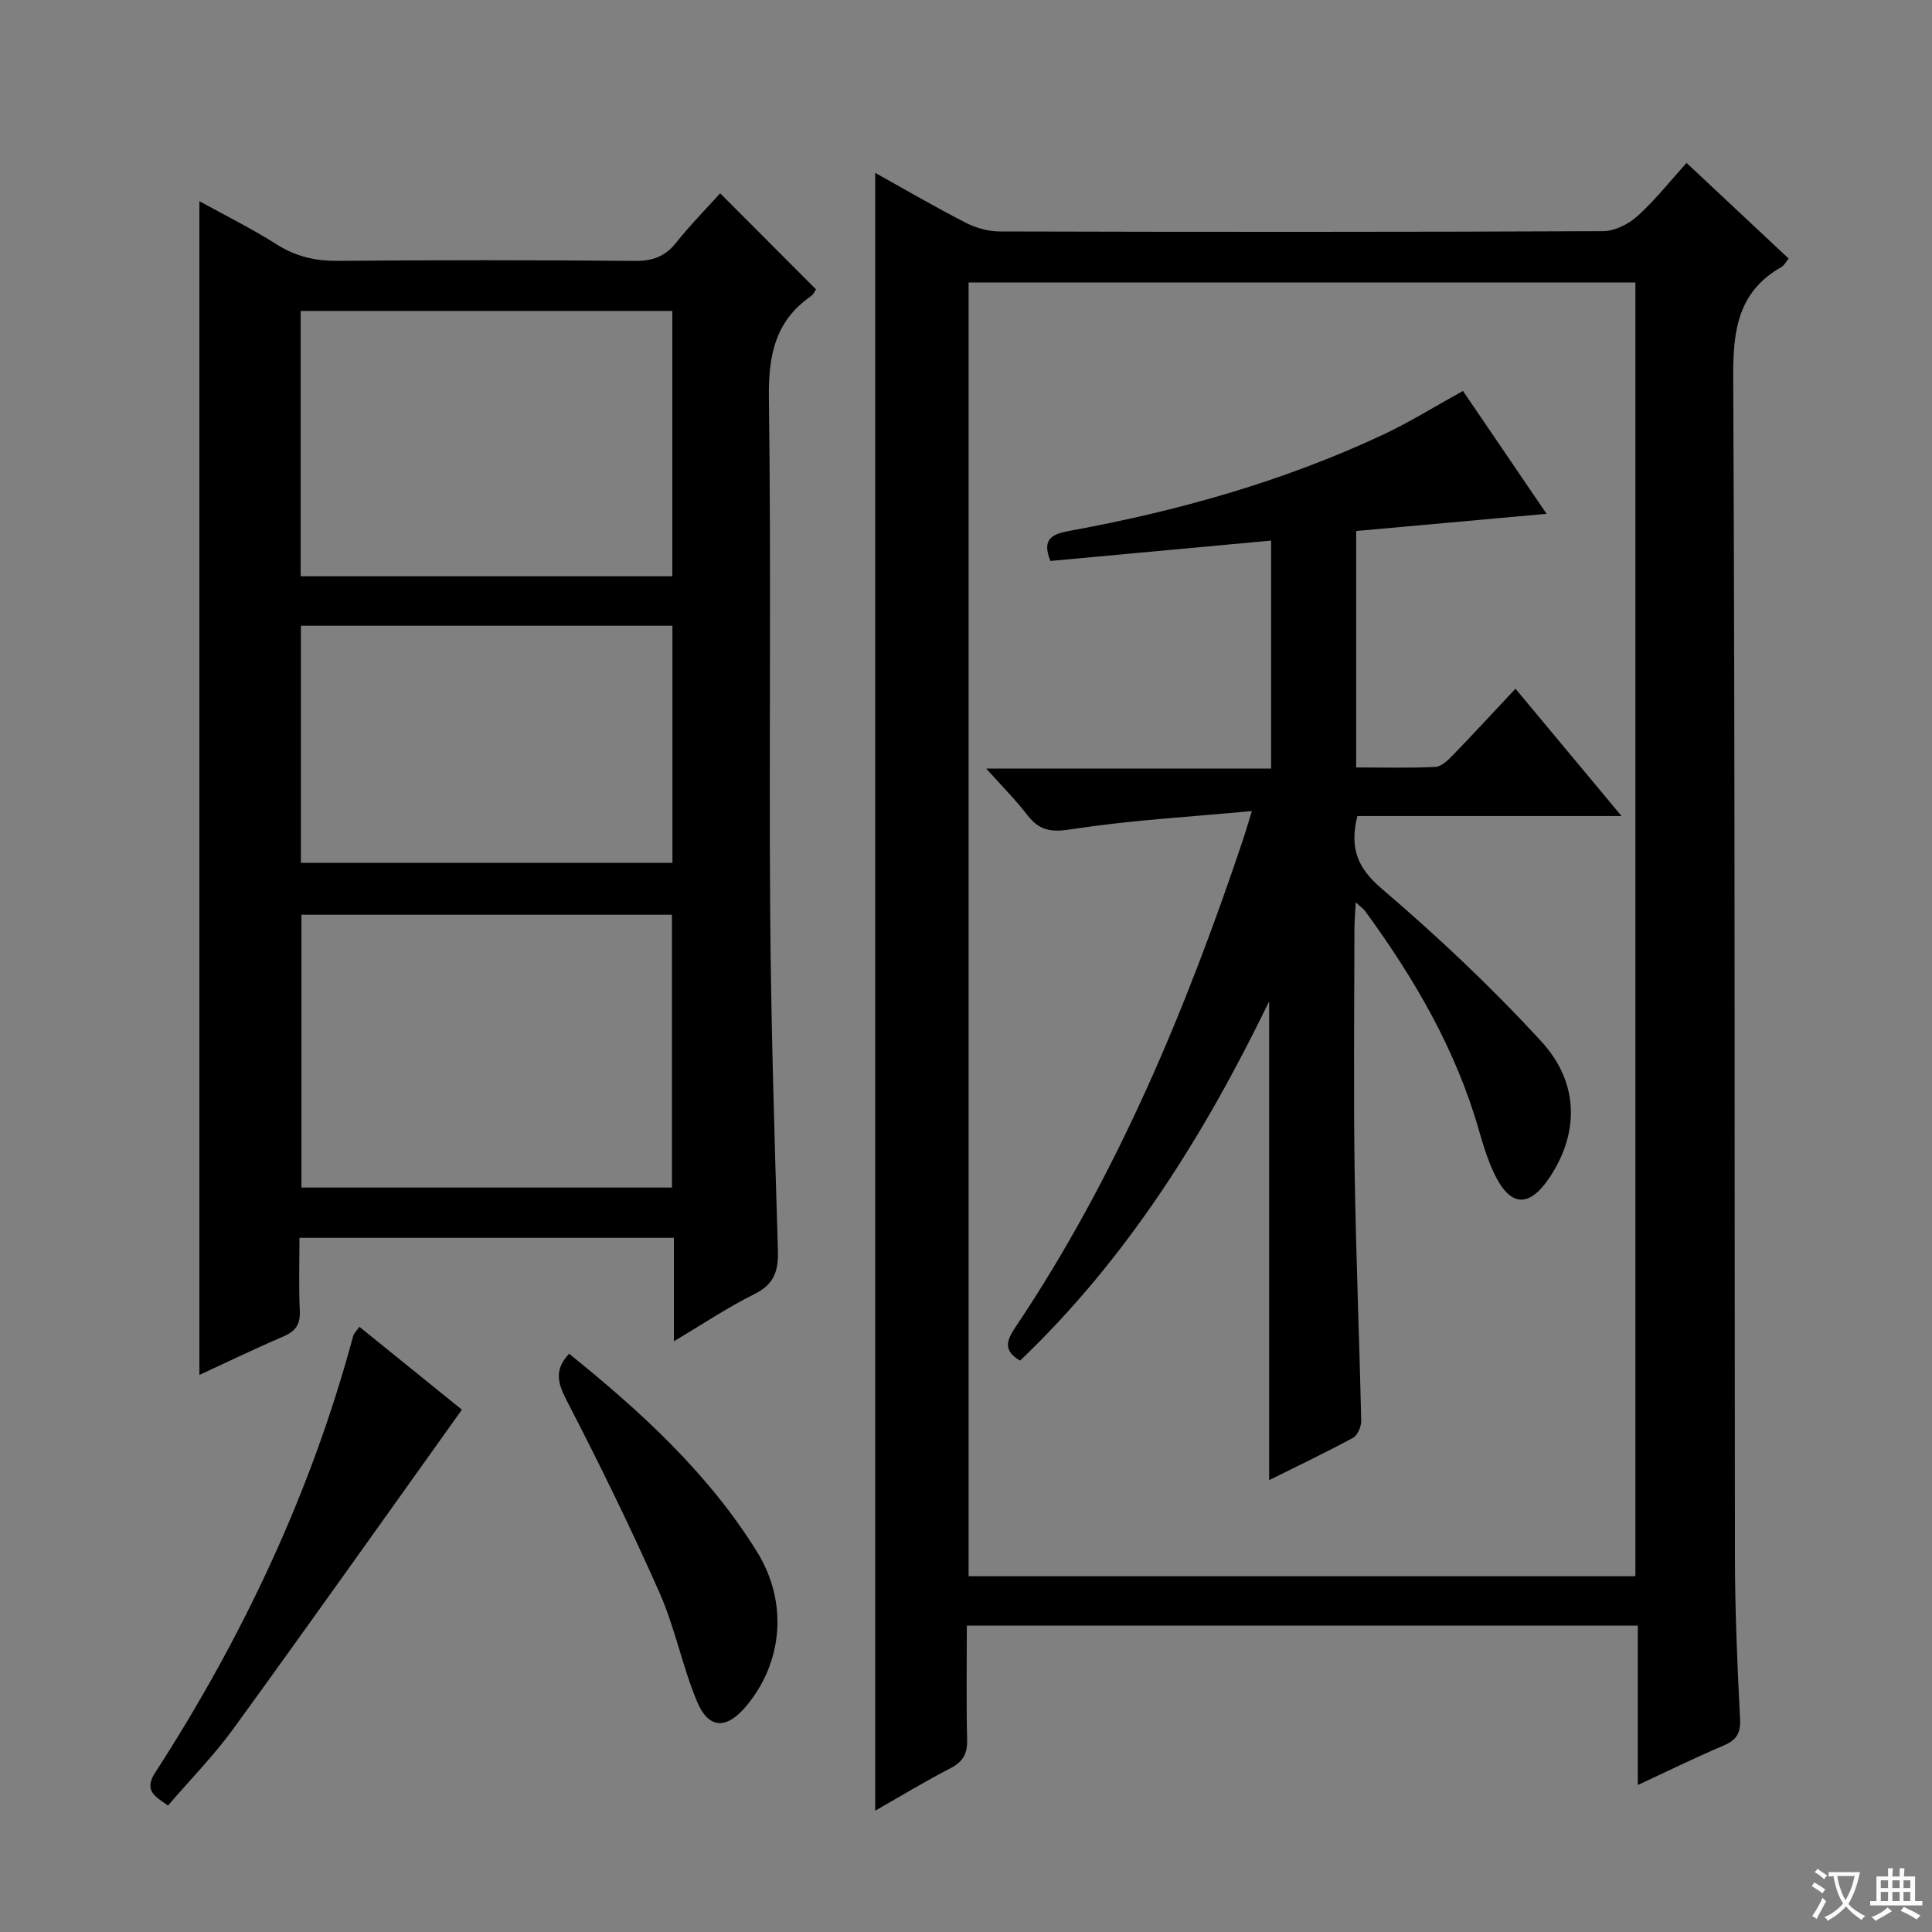
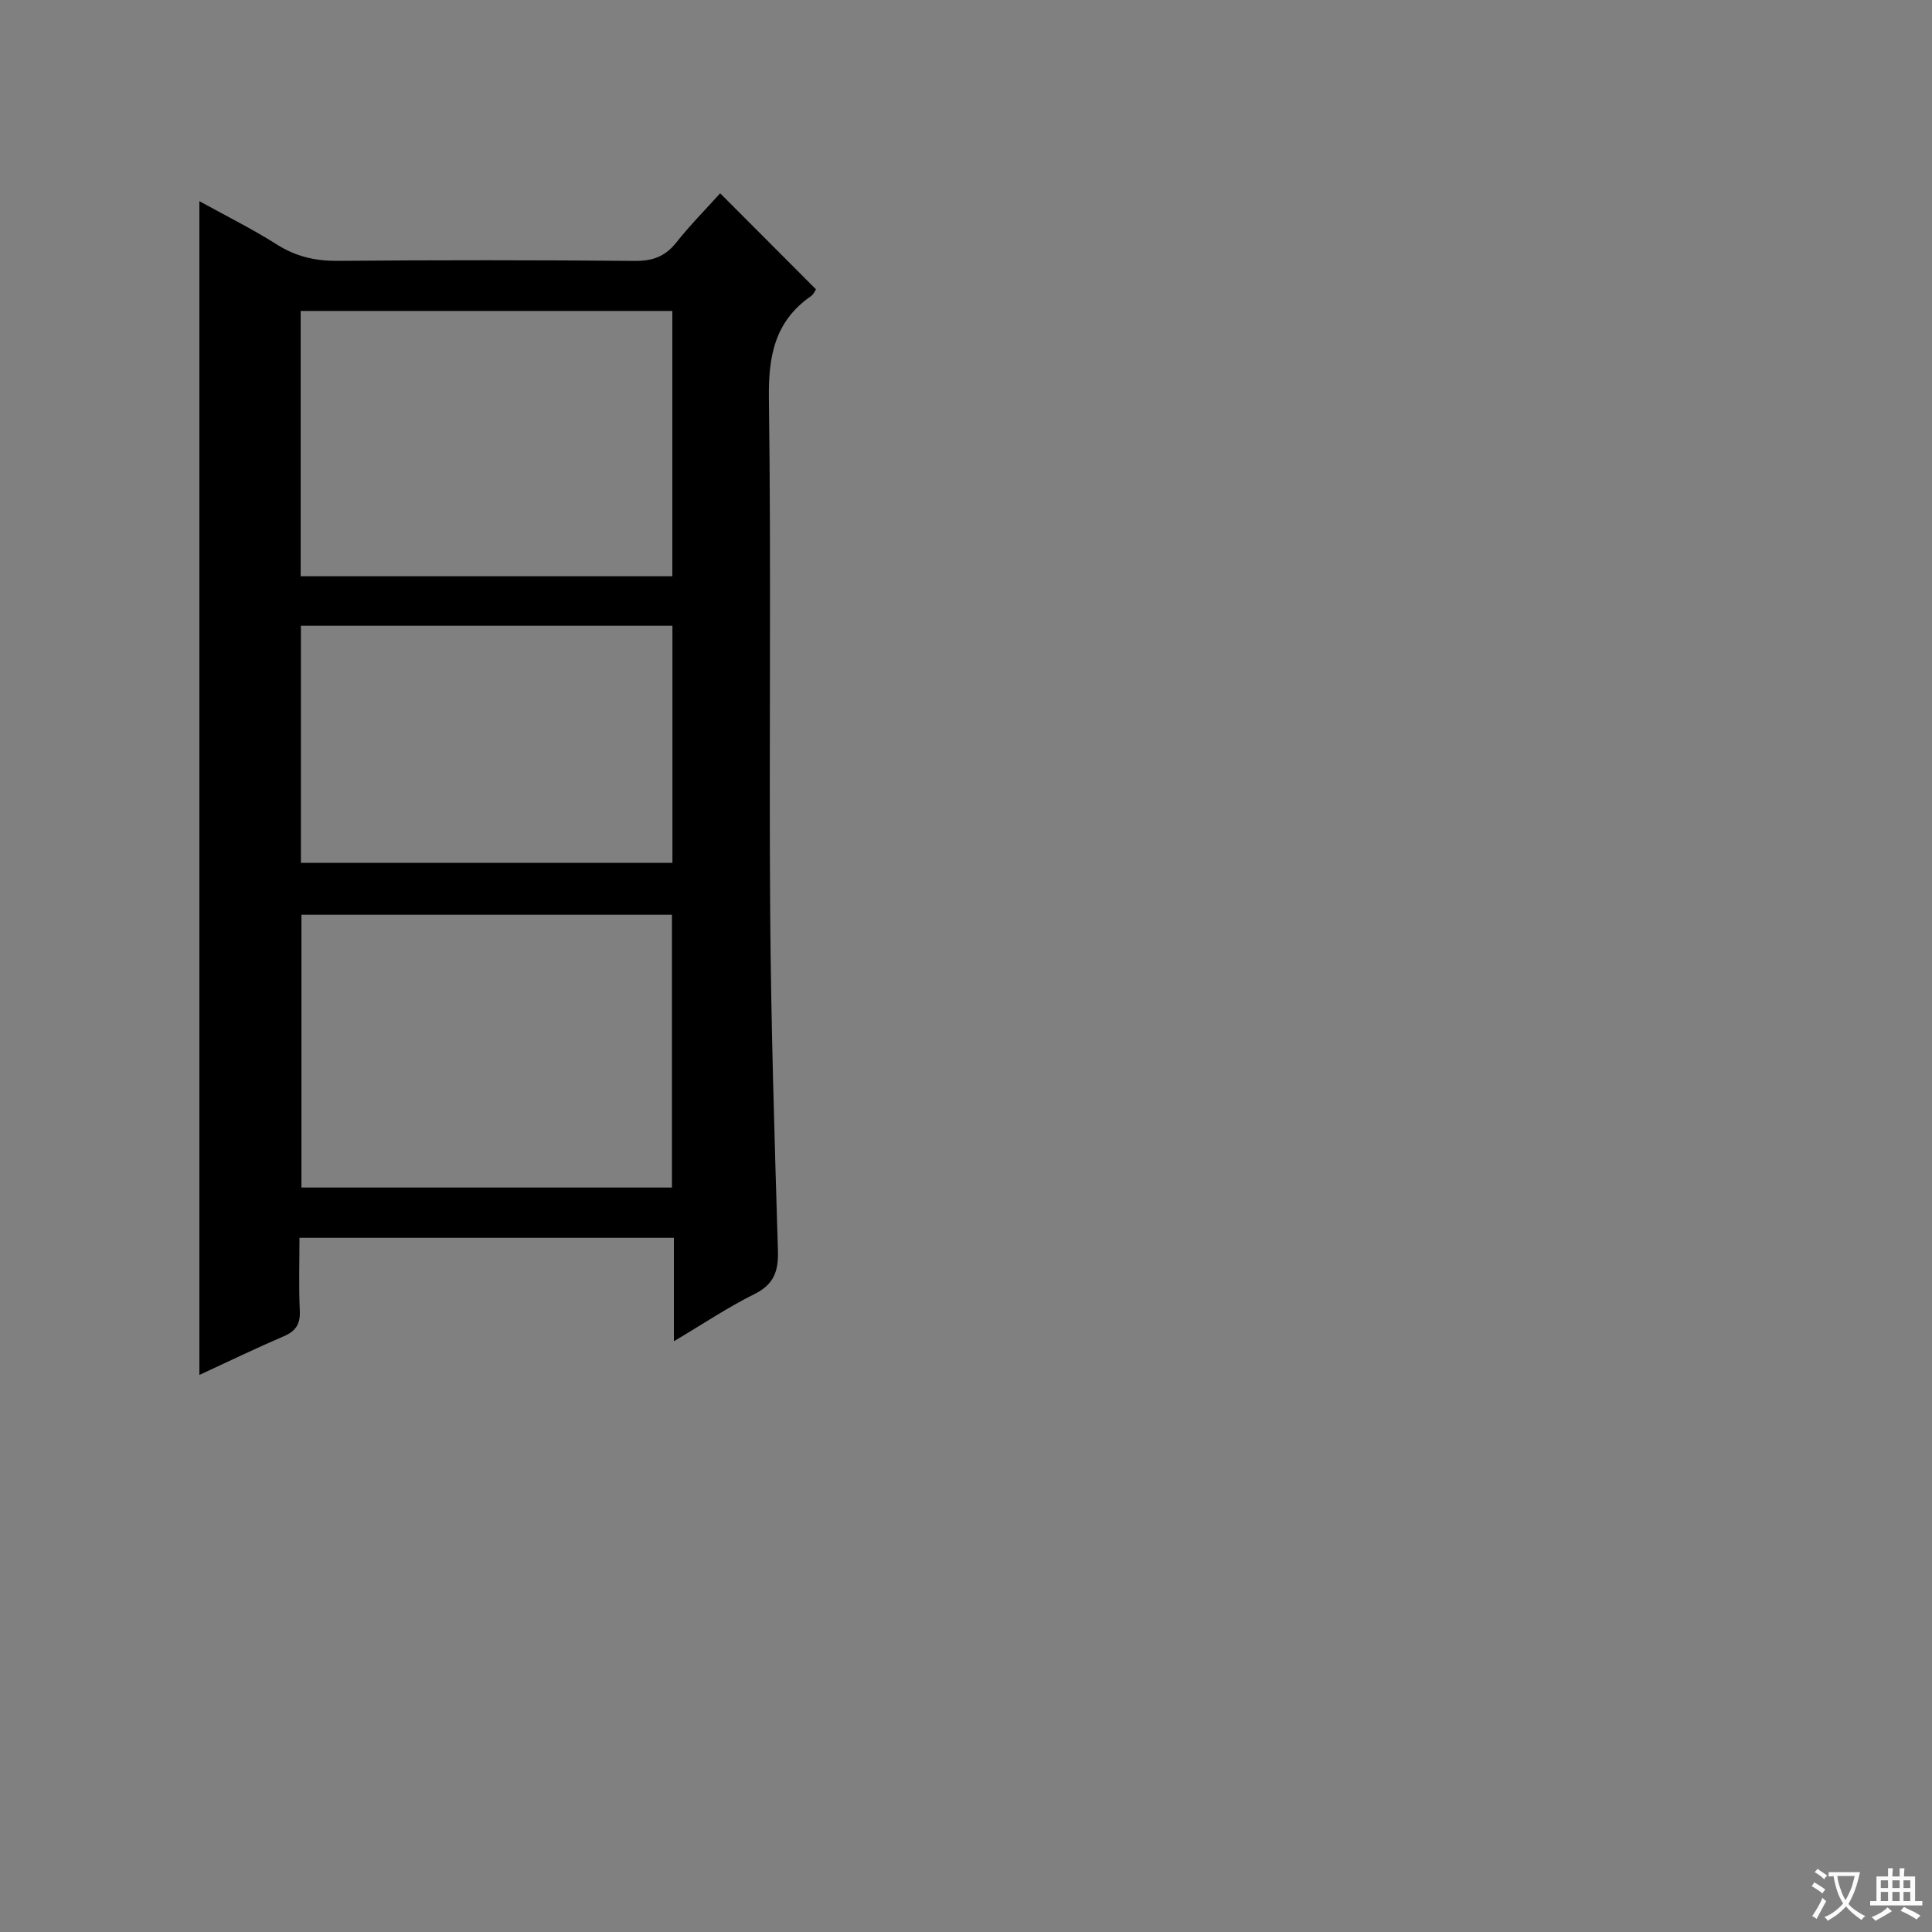
<svg xmlns="http://www.w3.org/2000/svg" enable-background="new 0 0 400 400" viewBox="0 0 400 400">
  <rect x="0" y="0" width="400" height="400" fill="#808080" stroke="none" />
  <path d="m377.9 391.2c-.2.3-.4.5-.6.8-.7-.6-1.4-1-2.2-1.5.2-.3.4-.5.5-.8.6.4 1.4.8 2.3 1.5zm-1.8 6.1c-.2-.2-.5-.4-.9-.6.4-.6.8-1.2 1.2-1.9s.7-1.3.9-1.9c.3.3.5.5.8.7-.7 1.3-1.4 2.6-2 3.7zm2.2-9c-.3.3-.5.5-.6.8-.6-.6-1.3-1.1-2-1.5.3-.3.5-.5.6-.7.6.5 1.3.9 2 1.4zm.3.2v-.9h2 4.5c-.3 1.3-.6 2.5-1 3.6s-.9 2.1-1.4 3c.4.5 1 1 1.6 1.4s1.2.8 1.9 1.1c-.3.2-.5.4-.8.8-.4-.3-1-.7-1.6-1.2s-1.2-1.1-1.6-1.6c-.5.6-1.1 1.1-1.7 1.6s-1.4.9-2.1 1.4c-.1-.3-.3-.5-.7-.8.6-.2 1.2-.5 1.9-1s1.4-1.1 2-1.8c-.5-.8-.9-1.6-1.2-2.5s-.6-2-.8-3.2c-.4.1-.7.1-1 .1zm2.5 2.7c.3 1 .7 1.7 1 2.2.3-.5.6-1.1 1-2s.6-1.9.9-3h-3.2-.4c.1.9.3 1.8.7 2.8z" fill="#fafbfa" />
  <path d="m396.5 388.5v1.5 3.6h1.5v.9c-.4 0-1 0-1.7 0h-7.9c-.5 0-.9 0-1.2 0v-.9h1.3v-3.5c0-.7 0-1.2 0-1.6h2.4c0-.8 0-1.4 0-1.7h1c0 .3-.1.8-.1 1.7h1.5c0-.8 0-1.4 0-1.7h1c0 .3-.1.9-.1 1.7zm-8.2 9.2c-.2-.3-.5-.5-.8-.8.8-.3 1.4-.6 1.9-.9s1-.7 1.4-1.1c.3.3.6.5.9.8-1.6 1-2.8 1.6-3.4 2zm2.6-6.8v-1.6h-1.5v1.6zm0 2.7v-1.9h-1.5v1.9zm2.4-2.7v-1.6h-1.5v1.6zm0 2.7v-1.9h-1.5v1.9zm.2 2 .7-.8c.4.2.9.5 1.6.8s1.3.7 1.8 1c-.3.3-.5.5-.8.8-.4-.3-1.5-1-3.3-1.8zm2-4.7v-1.6h-1.4v1.6zm0 2.7v-1.9h-1.4v1.9z" fill="#fafbfa" />
  <g fill="#010000">
-     <path d="m200.17 336.57c0 8.05-.12 15.85.06 23.63.07 2.88-.83 4.55-3.43 5.88-5.14 2.65-10.09 5.66-15.6 8.8 0-113.23 0-225.84 0-339.09 6.29 3.5 12.4 7.07 18.69 10.3 2.11 1.08 4.66 1.82 7 1.83 41.66.11 83.33.13 124.99-.06 2.42-.01 5.3-1.46 7.15-3.13 3.66-3.31 6.76-7.25 10.15-11 7.24 6.78 14.14 13.24 21.15 19.81-.63.76-.95 1.43-1.48 1.73-9.01 5.11-10.05 13.06-10.01 22.73.4 81.49.24 162.98.36 244.48.02 11.15.49 22.3 1.06 33.43.16 3.08-.86 4.42-3.54 5.55-5.75 2.43-11.36 5.2-17.63 8.11 0-11.4 0-22 0-33-46.24 0-92.14 0-138.92 0zm138.42-10.23c0-89.62 0-178.84 0-267.85-46.31 0-92.21 0-138.05 0v267.85z" />
    <path d="m139.52 277.69c0-7.78 0-14.52 0-21.41-26.05 0-51.48 0-77.52 0 0 5.14-.17 10.09.07 15.02.13 2.74-.74 4.25-3.28 5.34-5.78 2.48-11.44 5.22-17.51 8.03 0-81.12 0-161.73 0-243.02 5.44 3.01 10.9 5.71 16.02 8.96 3.98 2.52 8.01 3.44 12.68 3.4 20.5-.18 41-.17 61.49.01 3.68.03 6.25-.93 8.54-3.8 2.88-3.63 6.17-6.95 9.09-10.2 6.66 6.67 13.12 13.14 19.84 19.88-.14.2-.46 1.01-1.06 1.43-7.48 5.21-8.81 12.38-8.69 21.18.49 35.49.01 70.99.27 106.48.17 23.29.9 46.59 1.6 69.87.13 4.27-.77 7.05-4.89 9.08-5.43 2.69-10.51 6.11-16.65 9.75zm-.4-31.82c0-19.17 0-37.86 0-56.48-25.9 0-51.32 0-76.71 0v56.48zm.08-126.56c0-18.65 0-36.84 0-54.93-25.93 0-51.46 0-76.95 0v54.93zm.02 10.24c-25.9 0-51.42 0-76.92 0v49.09h76.92c0-16.58 0-32.81 0-49.09z" />
-     <path d="m95.63 291.86c-15.99 22.37-31.5 44.28-47.27 66-4.08 5.62-9.01 10.63-13.57 15.95-2.75-1.89-5.05-3.12-2.66-6.81 18.15-28.08 32.27-58.01 40.99-90.38.16-.59.71-1.07 1.29-1.92 7.35 5.94 14.56 11.78 21.22 17.16z" />
-     <path d="m117.82 280.27c14.73 11.88 28.75 24.65 38.88 40.96 6.6 10.62 5.3 23.12-2.26 32.07-4.05 4.8-7.74 4.71-10.14-1.04-3.05-7.34-4.57-15.32-7.78-22.57-5.98-13.49-12.48-26.76-19.26-39.86-1.85-3.6-2.5-6.27.56-9.56z" />
-     <path d="m302.89 80.94c5.76 8.47 11.51 16.92 17.31 25.44-13.44 1.21-26.28 2.37-39.42 3.56v48.95c5.55 0 10.99.15 16.4-.11 1.23-.06 2.58-1.36 3.57-2.38 4.27-4.4 8.42-8.92 13.01-13.81 7.55 9.06 14.39 17.28 21.96 26.36-19 0-36.87 0-54.7 0-1.58 6.49-.12 10.63 5.01 15.01 11.61 9.91 22.8 20.45 33.11 31.69 7.92 8.64 7.73 19.04 1.71 28.1-4.25 6.39-8.19 6.18-11.5-.81-1.34-2.84-2.29-5.89-3.15-8.92-4.77-16.71-13.36-31.42-23.52-45.33-.37-.51-.92-.88-1.99-1.87-.11 2.25-.26 3.85-.27 5.44-.02 16.67-.2 33.33.04 50 .26 17.3.98 34.59 1.36 51.89.03 1.2-.75 3.02-1.7 3.54-5.68 3.07-11.52 5.85-17.36 8.76 0-32.98 0-65.58 0-99.13-13.52 27.9-29.49 53.31-51.56 74.38-3.85-2.21-2.54-4.57-.85-7.09 20.89-31.19 35.16-65.48 47.04-100.87.47-1.39.87-2.8 1.79-5.82-12.99 1.22-25.22 1.89-37.26 3.76-4.24.66-6.71.34-9.23-2.94-2.4-3.13-5.21-5.93-8.51-9.62h58.99c0-15.86 0-31.25 0-47.2-15.37 1.42-30.52 2.82-45.69 4.22-1.9-4.69.47-5.6 4.16-6.27 22.29-4.08 43.99-10.19 64.57-19.81 5.58-2.61 10.81-5.88 16.68-9.12z" />
  </g>
</svg>